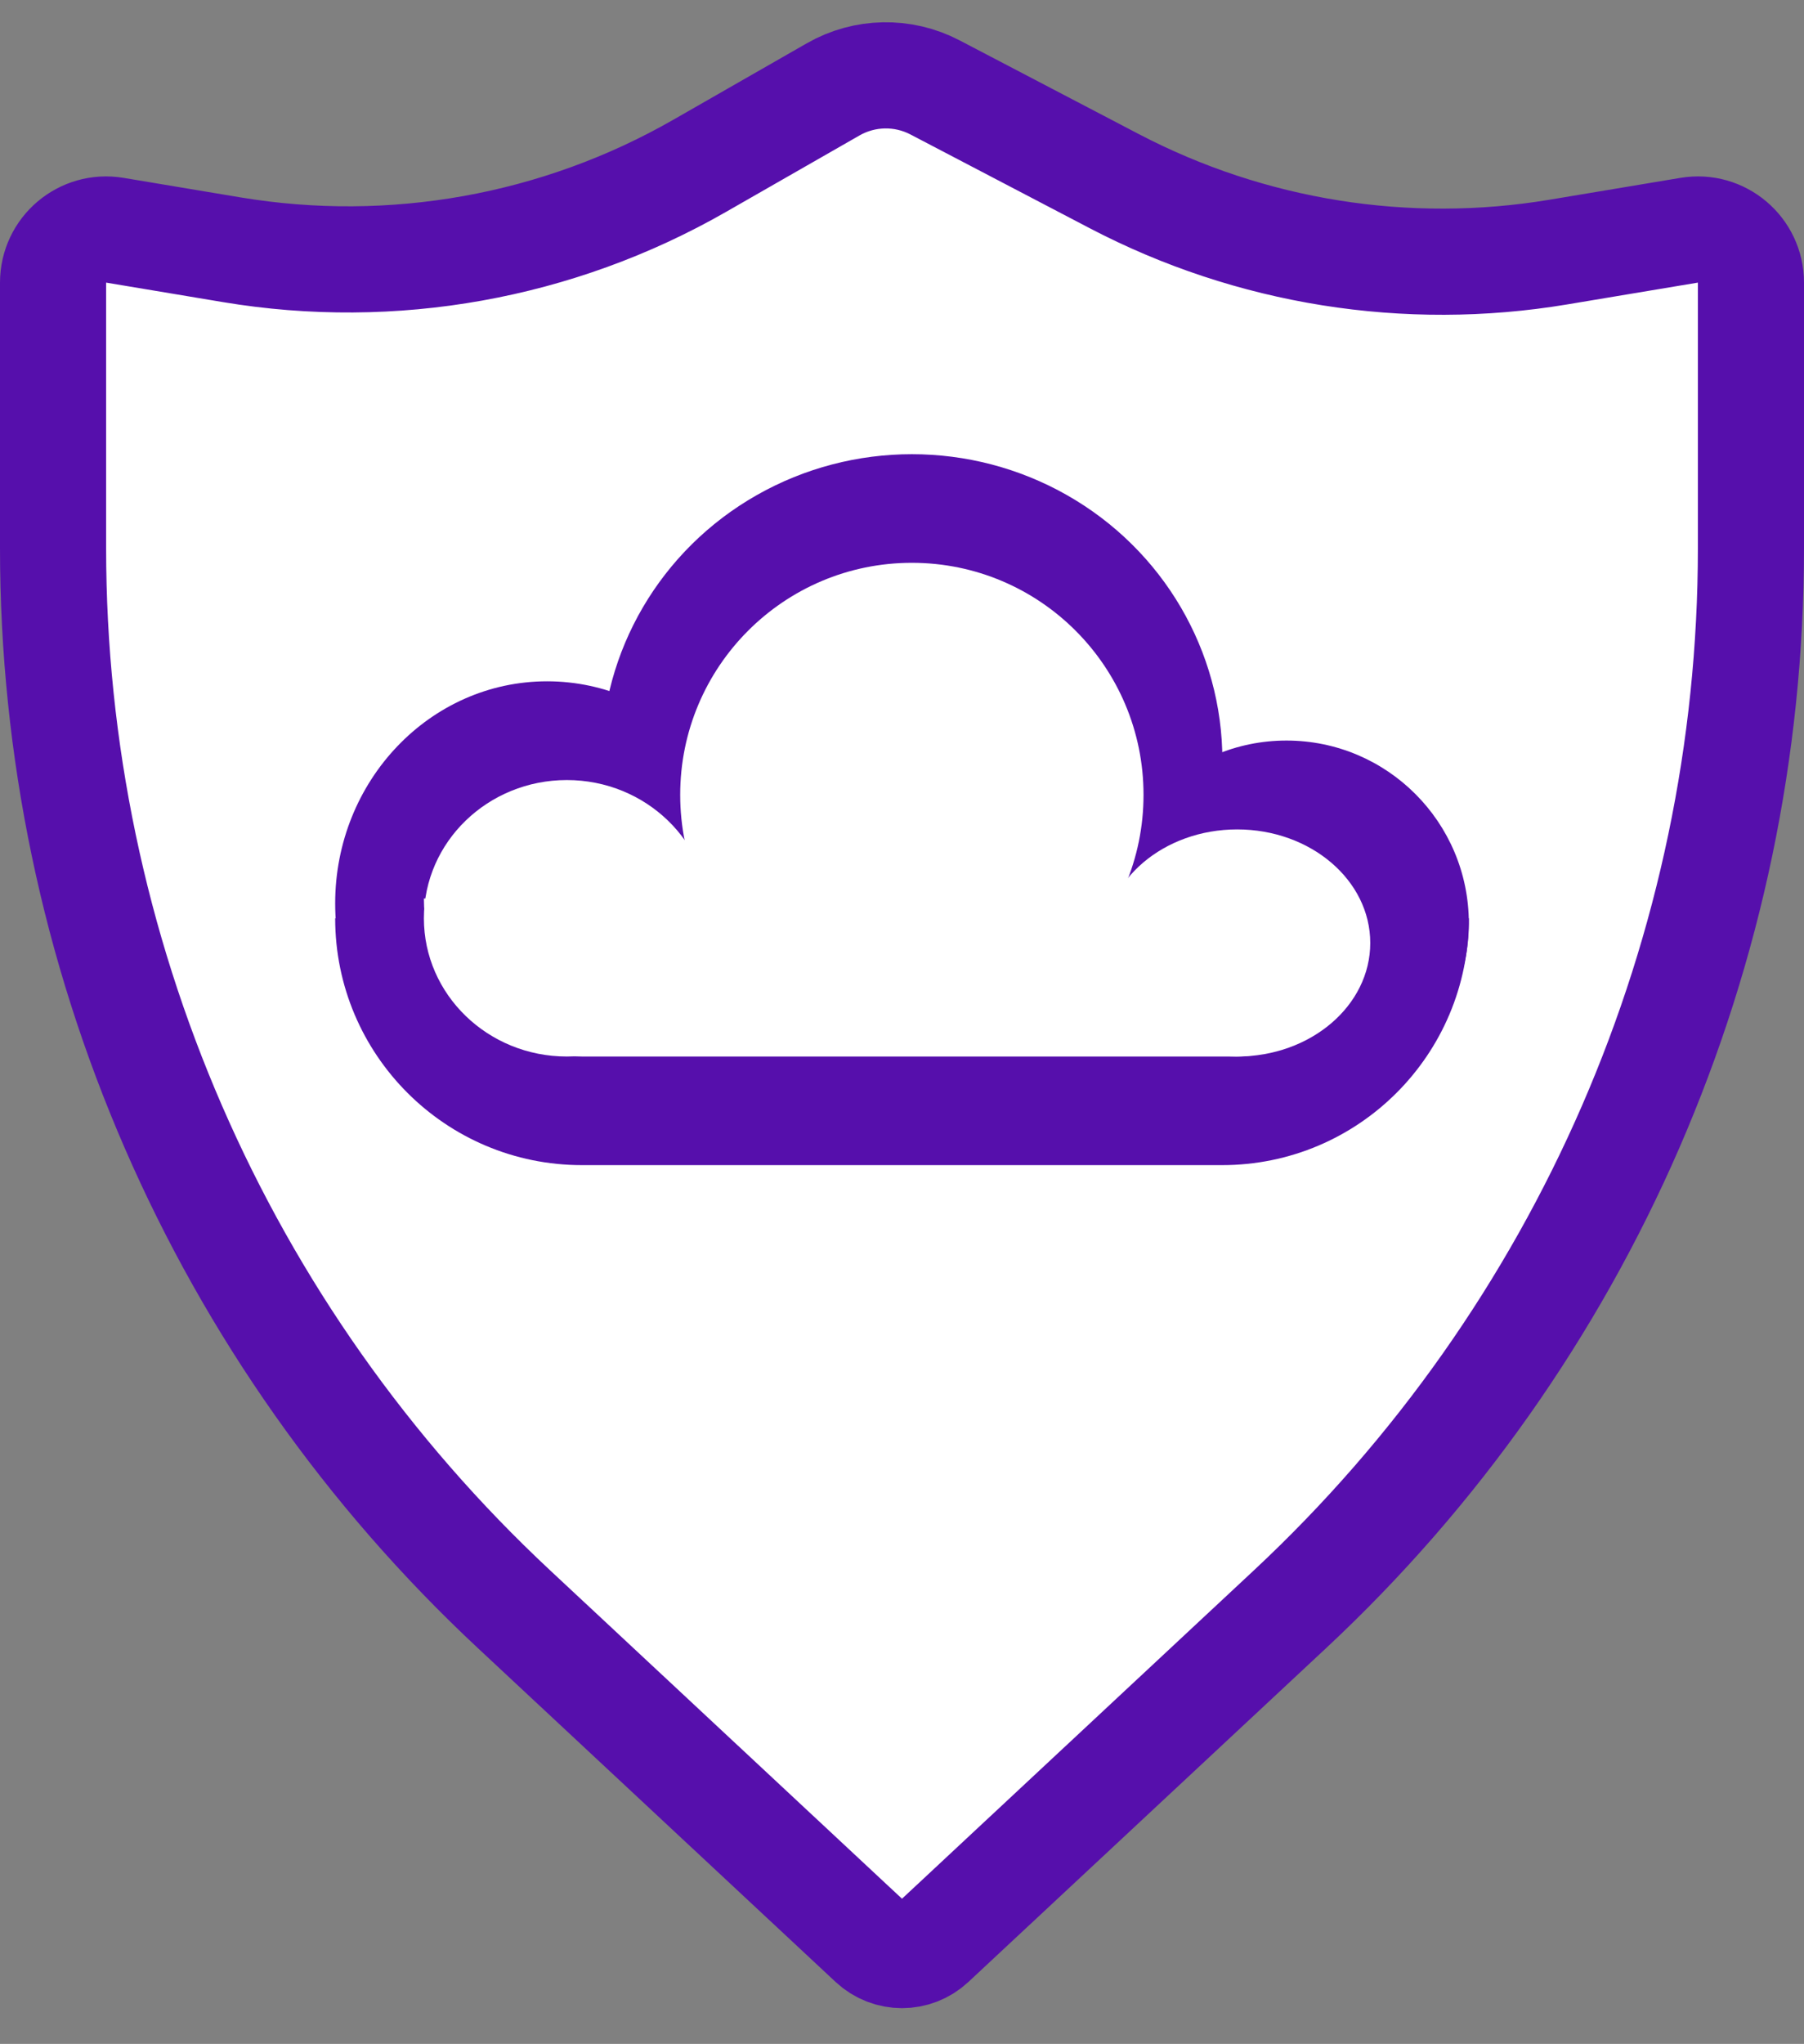
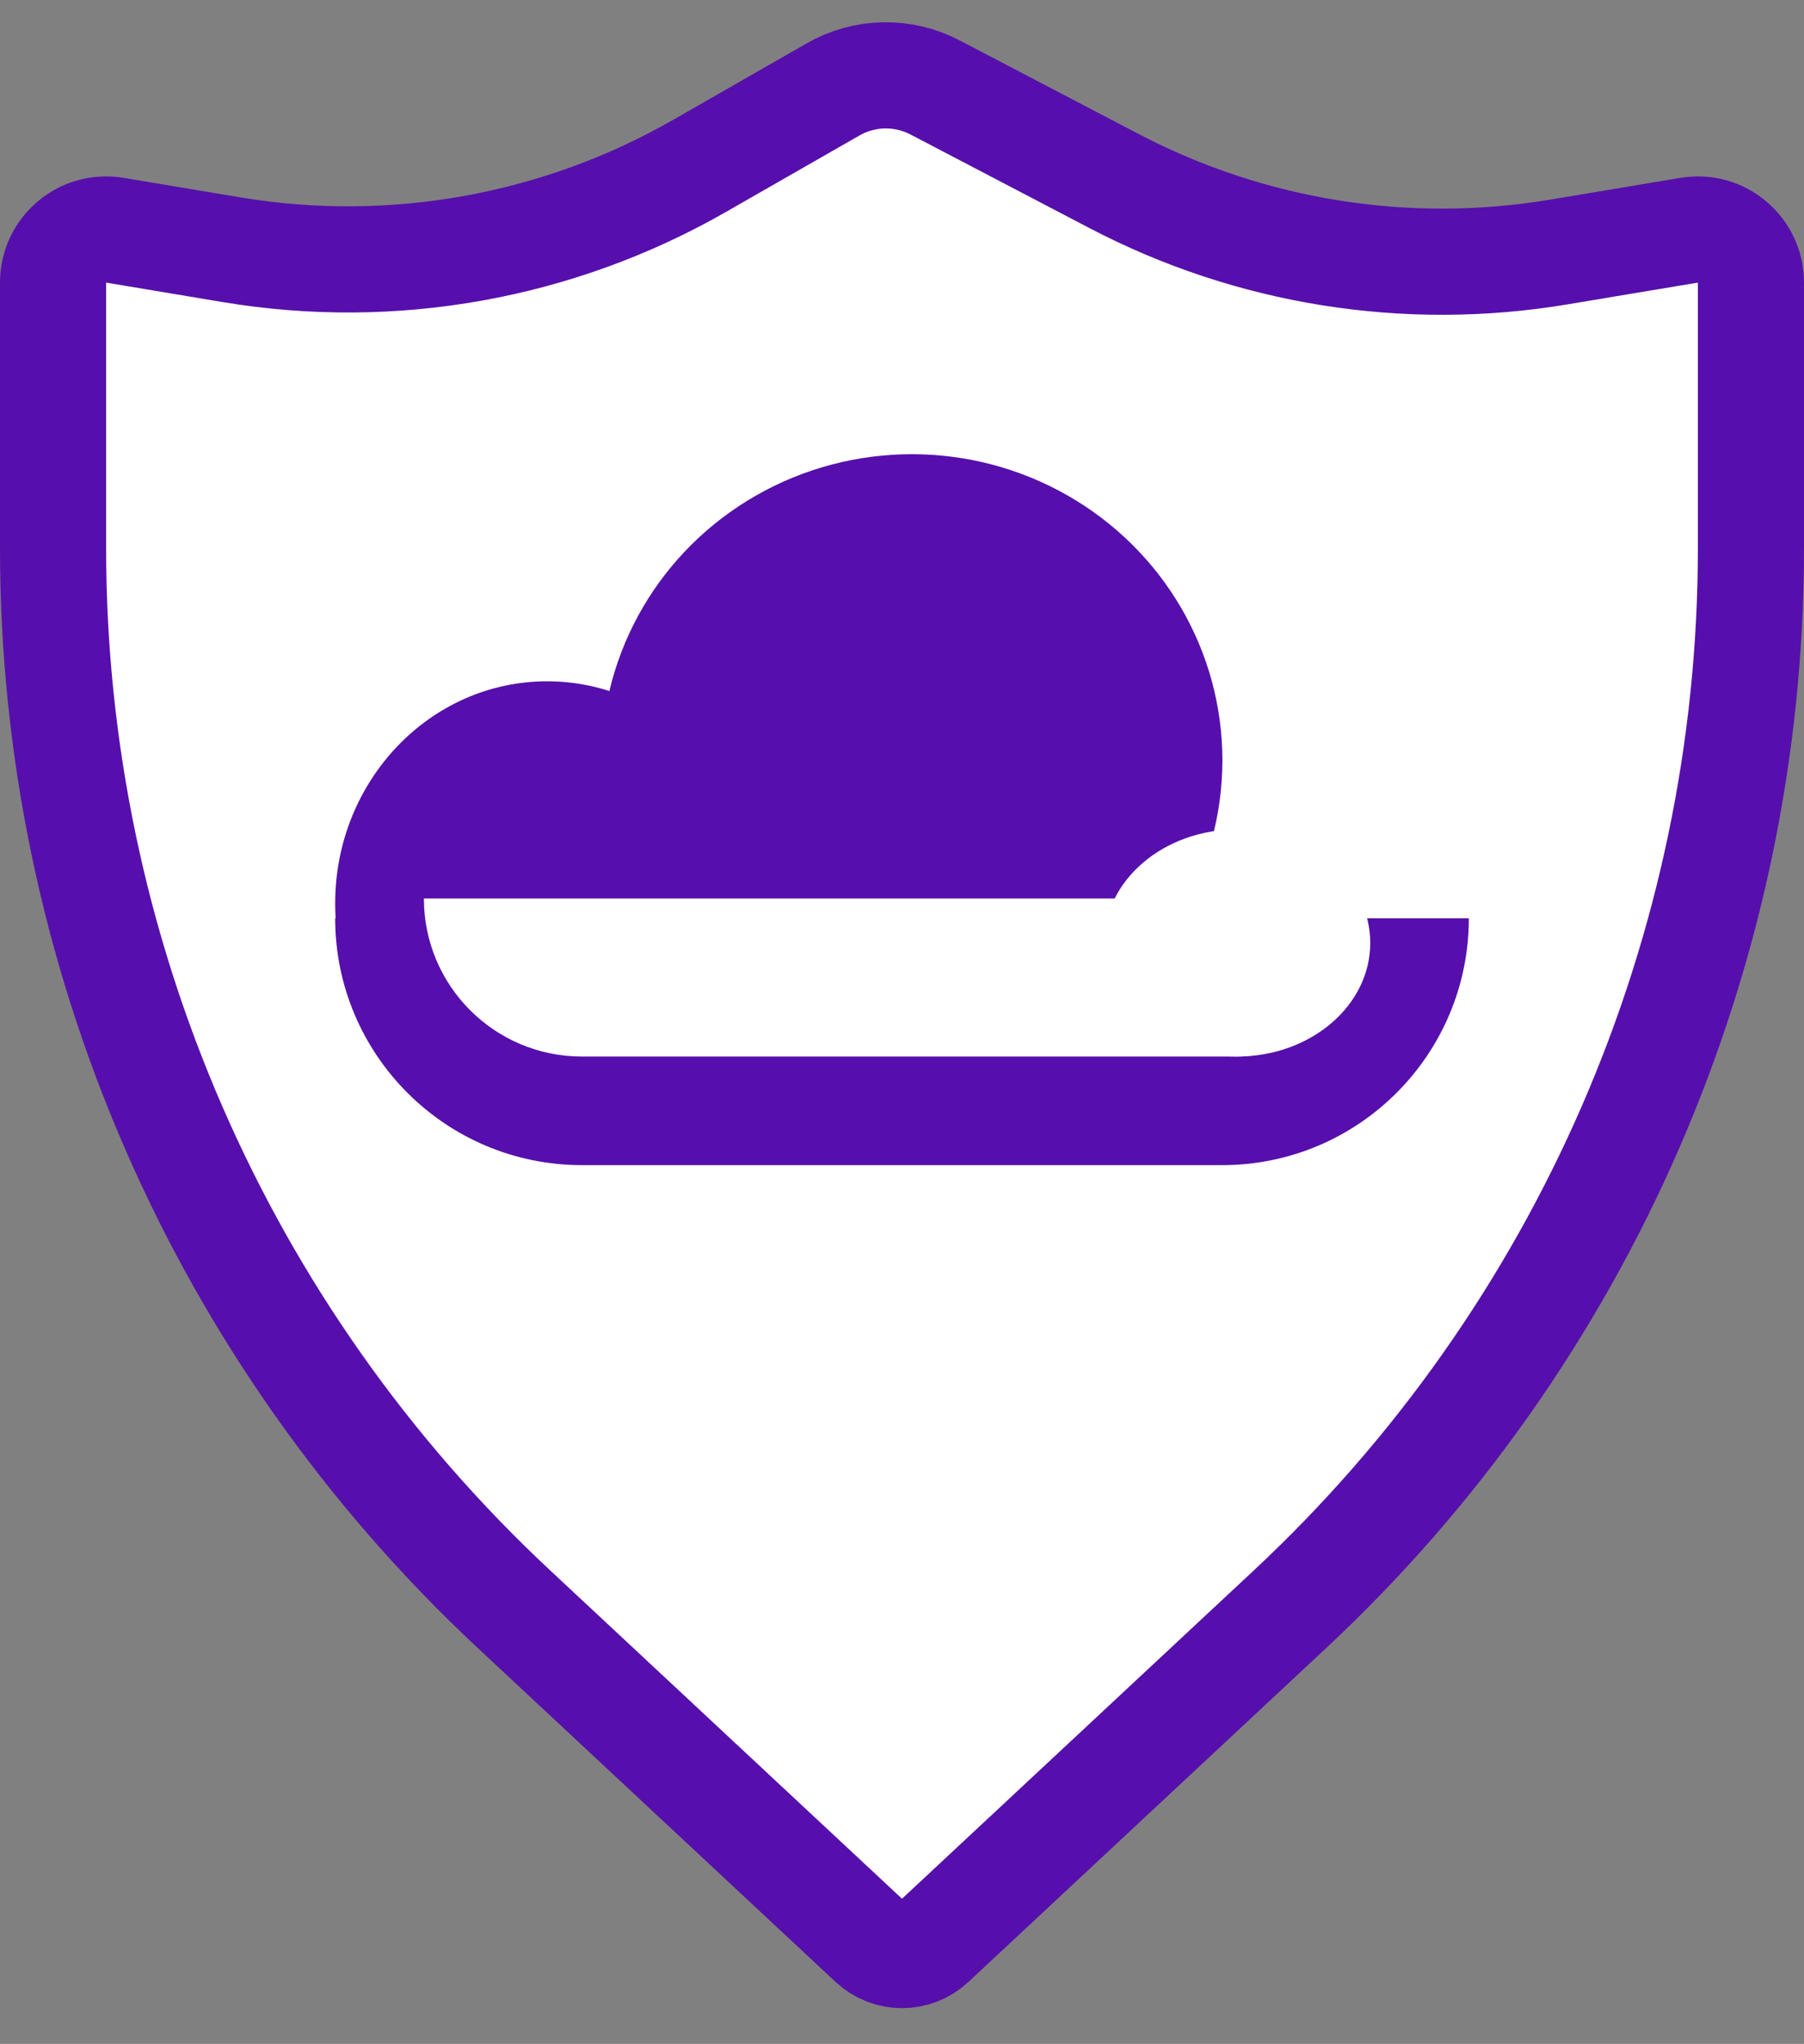
<svg xmlns="http://www.w3.org/2000/svg" width="204" height="231" viewBox="0 0 204 231" fill="none">
  <rect x="0" y="0" width="204" height="231" fill="#808080" stroke="none" />
  <path d="M6 31.939C6 28.23 9.33 25.41 12.988 26.021L26.192 28.225C44.396 31.264 63.091 27.916 79.108 18.748L94.214 10.101C97.765 8.068 102.107 7.985 105.734 9.88L126.015 20.48C141.44 28.541 159.075 31.352 176.243 28.486L191.012 26.021C194.67 25.41 198 28.23 198 31.939V61.957C198 107.435 179.116 150.871 145.859 181.889L105.41 219.615C103.49 221.406 100.51 221.406 98.59 219.615L58.142 181.889C24.884 150.871 6 107.435 6 61.957V31.939Z" fill="white" stroke="#560FAC" stroke-width="12" />
  <path d="M37.902 103.783H166.099C166.099 119.191 153.608 131.681 138.2 131.681H65.8C50.392 131.681 37.902 119.191 37.902 103.783Z" fill="#560FAC" />
-   <ellipse cx="145.475" cy="104.34" rx="20.623" ry="20.645" fill="#560FAC" />
  <ellipse cx="61.869" cy="102.109" rx="23.967" ry="25.109" fill="#560FAC" />
  <ellipse cx="103.115" cy="85.927" rx="35.115" ry="34.594" fill="#560FAC" />
  <path d="M47.935 101.551H147.148C153.847 108.054 149.243 119.406 139.907 119.406H65.79C55.929 119.406 47.935 111.412 47.935 101.551Z" fill="white" />
-   <ellipse cx="64.099" cy="103.783" rx="16.164" ry="15.623" fill="white" />
-   <ellipse cx="103.115" cy="89.833" rx="26.197" ry="26.225" fill="white" />
  <ellipse cx="139.902" cy="106.572" rx="15.049" ry="12.833" fill="white" />
</svg>